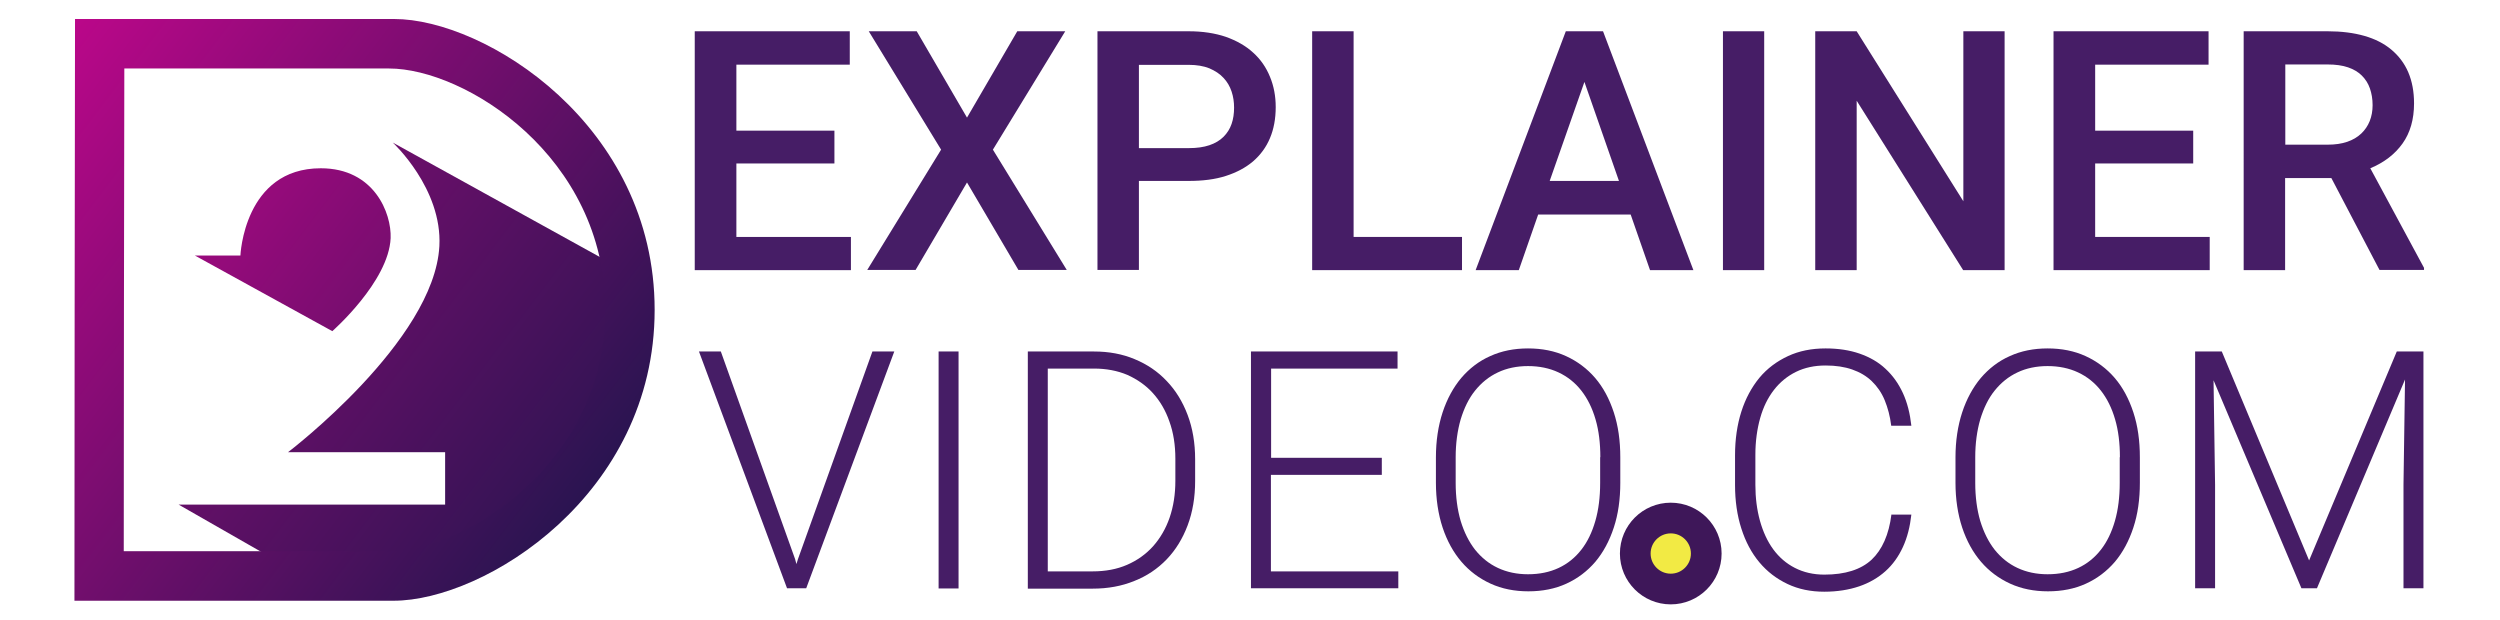
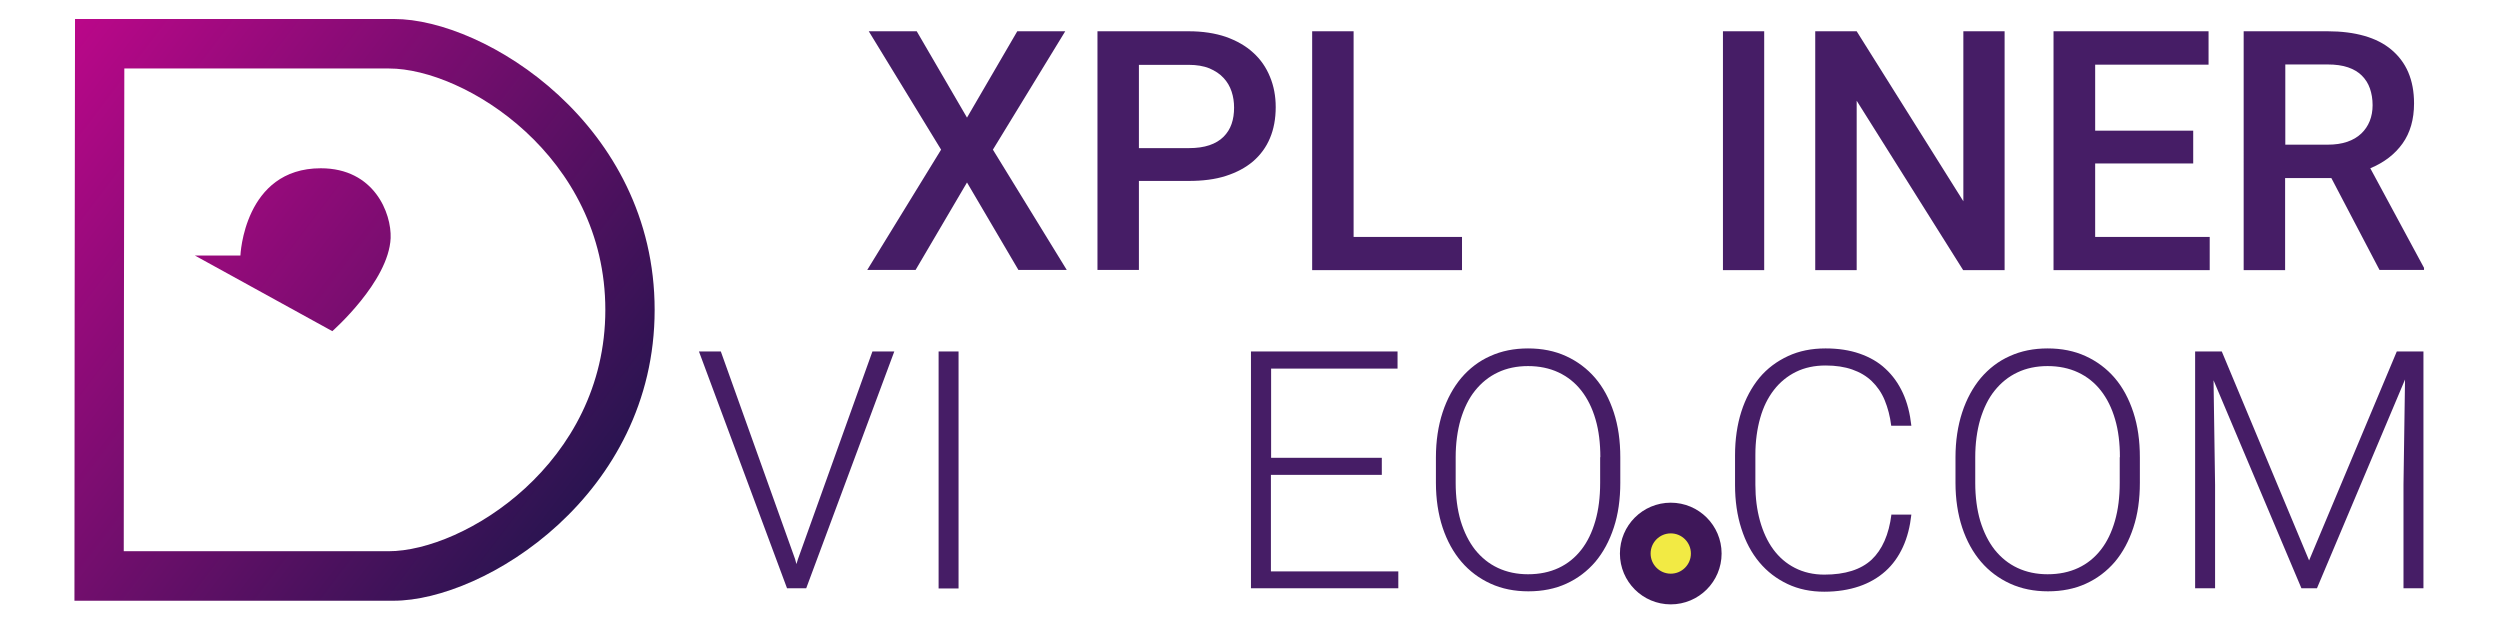
<svg xmlns="http://www.w3.org/2000/svg" version="1.1" id="Layer_1" x="0px" y="0px" viewBox="0 0 130.3 32.3" style="enable-background:new 0 0 130.3 32.3;" xml:space="preserve">
  <style type="text/css">
	.st0{fill:url(#SVGID_1_);}
	.st1{fill:url(#SVGID_00000073707411637580902310000017715669536841639831_);}
	.st2{fill:url(#SVGID_00000071521421653850839700000009639875523118732713_);}
	.st3{fill:#461D66;}
	.st4{fill:#F2EA44;stroke:#3E1759;stroke-width:1.6;stroke-miterlimit:10;}
</style>
  <g>
    <g>
      <g>
        <linearGradient id="SVGID_1_" gradientUnits="userSpaceOnUse" x1="-2.304" y1="2.513" x2="32.772" y2="29.131">
          <stop offset="0" style="stop-color:#B10885" />
          <stop offset="0.994" style="stop-color:#23154E" />
        </linearGradient>
-         <path class="st0" d="M20.47,7.43c0,0,2.59,2.39,2.43,5.4c-0.27,4.95-7.89,10.74-7.89,10.74h8.19v2.73H9.31l7.22,4.13l7.28-2.06     l5.95-3.58l2.85-6.37l0.49-4.01L20.47,7.43z" />
        <g>
          <g>
            <linearGradient id="SVGID_00000043441186925358285350000001142337406073834926_" gradientUnits="userSpaceOnUse" x1="-4.274" y1="2.325" x2="30.802" y2="28.943">
              <stop offset="0" style="stop-color:#D10592" />
              <stop offset="0.994" style="stop-color:#23154E" />
            </linearGradient>
            <path style="fill:url(#SVGID_00000043441186925358285350000001142337406073834926_);" d="M20.54,0.99c-4.73,0-16.63,0-16.63,0       L3.89,16.15L3.88,31.31c0,0,11.89,0,16.63,0s13.61-5.51,13.61-15.16S25.27,0.99,20.54,0.99z M20.25,28.73       c-3.93,0-13.8,0-13.8,0l0.01-12.58L6.48,3.57c0,0,9.87,0,13.8,0c3.93,0,11.27,4.57,11.27,12.58S24.18,28.73,20.25,28.73z" />
          </g>
        </g>
        <linearGradient id="SVGID_00000155110803802722608280000010826623871711864998_" gradientUnits="userSpaceOnUse" x1="1.538" y1="1.504" x2="36.614" y2="28.122">
          <stop offset="0" style="stop-color:#D10592" />
          <stop offset="0.994" style="stop-color:#23154E" />
        </linearGradient>
        <path style="fill:url(#SVGID_00000155110803802722608280000010826623871711864998_);" d="M17.32,17.26l-7.16-3.94h2.37     c0,0,0.18-4.55,4.19-4.55c2.79,0,3.69,2.35,3.64,3.64C20.26,14.68,17.32,17.26,17.32,17.26z" />
      </g>
    </g>
  </g>
  <g>
    <g>
-       <path class="st3" d="M43.49,8.52h-5.11v3.83h5.97v1.73h-8.14V1.63h8.08v1.74h-5.91v3.44h5.11V8.52z" />
      <path class="st3" d="M50.4,6.13l2.62-4.5h2.5L51.75,7.8l3.85,6.27h-2.52L50.4,9.51l-2.68,4.56H45.2l3.85-6.27l-3.77-6.17h2.5    L50.4,6.13z" />
      <path class="st3" d="M59.36,9.45v4.62H57.2V1.63h4.76c0.72,0,1.37,0.1,1.93,0.29c0.56,0.2,1.04,0.47,1.42,0.82    c0.39,0.35,0.68,0.77,0.88,1.26c0.2,0.48,0.3,1.01,0.3,1.58c0,0.6-0.1,1.15-0.3,1.62c-0.2,0.48-0.5,0.88-0.88,1.21    c-0.39,0.33-0.86,0.58-1.42,0.76c-0.56,0.18-1.2,0.26-1.93,0.26H59.36z M59.36,7.72h2.6c0.42,0,0.77-0.05,1.07-0.15    c0.3-0.1,0.55-0.25,0.74-0.44c0.19-0.19,0.33-0.41,0.42-0.67c0.09-0.26,0.13-0.54,0.13-0.85c0-0.29-0.04-0.57-0.13-0.84    c-0.09-0.27-0.23-0.51-0.42-0.71c-0.19-0.21-0.44-0.37-0.74-0.5c-0.3-0.12-0.66-0.18-1.07-0.18h-2.6V7.72z" />
      <path class="st3" d="M70.55,12.35h5.65v1.73h-7.81V1.63h2.16V12.35z" />
-       <path class="st3" d="M84.99,11.18h-4.82l-1.01,2.9h-2.25l4.7-12.45h1.94l4.71,12.45H86L84.99,11.18z M80.77,9.43h3.61l-1.8-5.16    L80.77,9.43z" />
      <path class="st3" d="M91.95,14.08H89.8V1.63h2.15V14.08z" />
      <path class="st3" d="M104.48,14.08h-2.16l-5.55-8.83v8.83h-2.16V1.63h2.16l5.56,8.86V1.63h2.15V14.08z" />
      <path class="st3" d="M114.31,8.52h-5.11v3.83h5.97v1.73h-8.14V1.63h8.08v1.74h-5.91v3.44h5.11V8.52z" />
      <path class="st3" d="M121.51,9.28h-2.41v4.8h-2.16V1.63h4.38c0.71,0,1.35,0.08,1.91,0.24c0.56,0.16,1.03,0.4,1.41,0.72    c0.38,0.32,0.68,0.71,0.88,1.18c0.2,0.47,0.3,1.01,0.3,1.62c0,0.83-0.2,1.53-0.6,2.09c-0.4,0.56-0.96,0.99-1.68,1.29l2.8,5.19    v0.11h-2.32L121.51,9.28z M119.1,7.54h2.22c0.39,0,0.73-0.05,1.02-0.15s0.53-0.24,0.73-0.43c0.19-0.18,0.34-0.4,0.44-0.65    c0.1-0.25,0.15-0.53,0.15-0.83c0-0.32-0.05-0.61-0.14-0.87c-0.09-0.26-0.23-0.48-0.42-0.67c-0.19-0.19-0.43-0.33-0.72-0.43    c-0.29-0.1-0.65-0.15-1.06-0.15h-2.21V7.54z" />
    </g>
  </g>
  <circle class="st4" cx="87.08" cy="28.85" r="1.85" />
  <g>
    <g>
      <path class="st3" d="M41.44,29.14l0.07,0.26l0.08-0.26l3.88-10.82h1.14l-4.59,12.34h-1l-4.59-12.34h1.14L41.44,29.14z" />
      <path class="st3" d="M49.96,30.67h-1.04V18.32h1.04V30.67z" />
-       <path class="st3" d="M53.57,30.67V18.32h3.45c0.77,0,1.48,0.13,2.12,0.4c0.65,0.27,1.2,0.64,1.67,1.14    c0.47,0.49,0.83,1.08,1.09,1.77c0.26,0.69,0.39,1.46,0.39,2.31v1.13c0,0.85-0.13,1.62-0.39,2.31c-0.26,0.69-0.62,1.28-1.09,1.77    c-0.47,0.49-1.03,0.87-1.69,1.13c-0.66,0.27-1.38,0.4-2.17,0.4H53.57z M54.61,19.21v10.57h2.34c0.66,0,1.26-0.11,1.79-0.34    c0.53-0.23,0.98-0.55,1.36-0.97c0.37-0.42,0.66-0.91,0.86-1.49c0.2-0.58,0.3-1.22,0.3-1.92v-1.15c0-0.71-0.1-1.36-0.31-1.94    c-0.2-0.58-0.49-1.07-0.86-1.48c-0.37-0.41-0.82-0.72-1.33-0.95c-0.52-0.22-1.1-0.33-1.74-0.33H54.61z" />
      <path class="st3" d="M72.01,24.75h-5.77v5.03h6.64v0.88h-7.68V18.32h7.64v0.89h-6.59v4.65h5.77V24.75z" />
      <path class="st3" d="M84.45,25.16c0,0.86-0.11,1.65-0.34,2.34c-0.23,0.7-0.55,1.29-0.96,1.78c-0.42,0.49-0.92,0.87-1.51,1.14    c-0.59,0.27-1.25,0.4-1.98,0.4c-0.72,0-1.38-0.13-1.97-0.4c-0.59-0.27-1.1-0.65-1.52-1.14c-0.42-0.49-0.75-1.09-0.98-1.78    c-0.23-0.7-0.35-1.48-0.35-2.34v-1.32c0-0.86,0.12-1.65,0.35-2.35c0.23-0.7,0.56-1.3,0.97-1.79c0.42-0.49,0.92-0.88,1.51-1.14    c0.59-0.27,1.25-0.4,1.97-0.4c0.73,0,1.39,0.13,1.98,0.4c0.59,0.27,1.1,0.65,1.52,1.14c0.42,0.49,0.74,1.09,0.97,1.79    c0.23,0.7,0.34,1.48,0.34,2.35V25.16z M83.41,23.83c0-0.73-0.08-1.39-0.25-1.97c-0.17-0.59-0.42-1.09-0.74-1.5    c-0.32-0.41-0.72-0.73-1.19-0.95c-0.47-0.22-1-0.33-1.59-0.33c-0.58,0-1.11,0.11-1.57,0.33c-0.47,0.22-0.86,0.54-1.19,0.95    c-0.33,0.41-0.57,0.91-0.75,1.5c-0.17,0.59-0.26,1.25-0.26,1.97v1.34c0,0.73,0.09,1.4,0.26,1.98c0.18,0.59,0.43,1.09,0.75,1.5    c0.33,0.41,0.72,0.73,1.19,0.95c0.47,0.22,0.99,0.33,1.57,0.33c0.6,0,1.13-0.11,1.6-0.33c0.47-0.22,0.86-0.54,1.18-0.95    c0.32-0.41,0.56-0.91,0.73-1.5c0.17-0.59,0.25-1.25,0.25-1.98V23.83z" />
      <path class="st3" d="M99.62,26.82c-0.07,0.63-0.21,1.19-0.44,1.69c-0.23,0.5-0.53,0.92-0.91,1.26s-0.84,0.61-1.37,0.79    c-0.53,0.18-1.14,0.28-1.82,0.28c-0.7,0-1.34-0.13-1.91-0.4c-0.57-0.27-1.06-0.64-1.47-1.13c-0.41-0.49-0.72-1.07-0.94-1.76    c-0.22-0.68-0.33-1.44-0.33-2.27v-1.55c0-0.83,0.11-1.59,0.33-2.28c0.22-0.69,0.54-1.27,0.94-1.76c0.41-0.49,0.91-0.86,1.49-1.13    c0.58-0.27,1.23-0.4,1.96-0.4c0.66,0,1.25,0.09,1.77,0.27s0.98,0.44,1.35,0.79c0.38,0.35,0.68,0.77,0.91,1.27    c0.23,0.5,0.37,1.07,0.44,1.7h-1.05c-0.06-0.5-0.18-0.94-0.34-1.33c-0.16-0.39-0.39-0.72-0.67-0.99    c-0.28-0.27-0.62-0.47-1.02-0.61c-0.4-0.14-0.86-0.21-1.39-0.21c-0.58,0-1.09,0.11-1.54,0.33c-0.45,0.22-0.84,0.54-1.15,0.94    c-0.32,0.41-0.56,0.9-0.72,1.47s-0.25,1.21-0.25,1.91v1.57c0,0.68,0.08,1.3,0.24,1.88c0.16,0.57,0.39,1.07,0.69,1.48    c0.31,0.42,0.68,0.74,1.13,0.97c0.45,0.23,0.96,0.35,1.53,0.35c1.09,0,1.91-0.26,2.47-0.78c0.55-0.52,0.9-1.31,1.03-2.35H99.62z" />
      <path class="st3" d="M111.53,25.16c0,0.86-0.11,1.65-0.34,2.34c-0.23,0.7-0.55,1.29-0.96,1.78c-0.42,0.49-0.92,0.87-1.51,1.14    c-0.59,0.27-1.25,0.4-1.98,0.4c-0.72,0-1.38-0.13-1.97-0.4c-0.59-0.27-1.1-0.65-1.52-1.14c-0.42-0.49-0.75-1.09-0.98-1.78    c-0.23-0.7-0.35-1.48-0.35-2.34v-1.32c0-0.86,0.12-1.65,0.35-2.35c0.23-0.7,0.56-1.3,0.97-1.79c0.42-0.49,0.92-0.88,1.51-1.14    c0.59-0.27,1.25-0.4,1.97-0.4c0.73,0,1.39,0.13,1.98,0.4c0.59,0.27,1.1,0.65,1.52,1.14c0.42,0.49,0.74,1.09,0.97,1.79    c0.23,0.7,0.34,1.48,0.34,2.35V25.16z M110.49,23.83c0-0.73-0.08-1.39-0.25-1.97c-0.17-0.59-0.42-1.09-0.74-1.5    c-0.32-0.41-0.72-0.73-1.19-0.95c-0.47-0.22-1-0.33-1.59-0.33c-0.58,0-1.11,0.11-1.57,0.33c-0.47,0.22-0.86,0.54-1.19,0.95    c-0.33,0.41-0.57,0.91-0.75,1.5c-0.17,0.59-0.26,1.25-0.26,1.97v1.34c0,0.73,0.09,1.4,0.26,1.98c0.18,0.59,0.43,1.09,0.75,1.5    c0.33,0.41,0.72,0.73,1.19,0.95c0.47,0.22,0.99,0.33,1.57,0.33c0.6,0,1.13-0.11,1.6-0.33c0.47-0.22,0.86-0.54,1.18-0.95    c0.32-0.41,0.56-0.91,0.73-1.5c0.17-0.59,0.25-1.25,0.25-1.98V23.83z" />
      <path class="st3" d="M115.8,18.32l4.55,10.89l4.57-10.89h1.39v12.34h-1.04v-5.39l0.08-5.49l-4.59,10.88h-0.81l-4.58-10.84    l0.08,5.45v5.39h-1.04V18.32H115.8z" />
    </g>
  </g>
</svg>